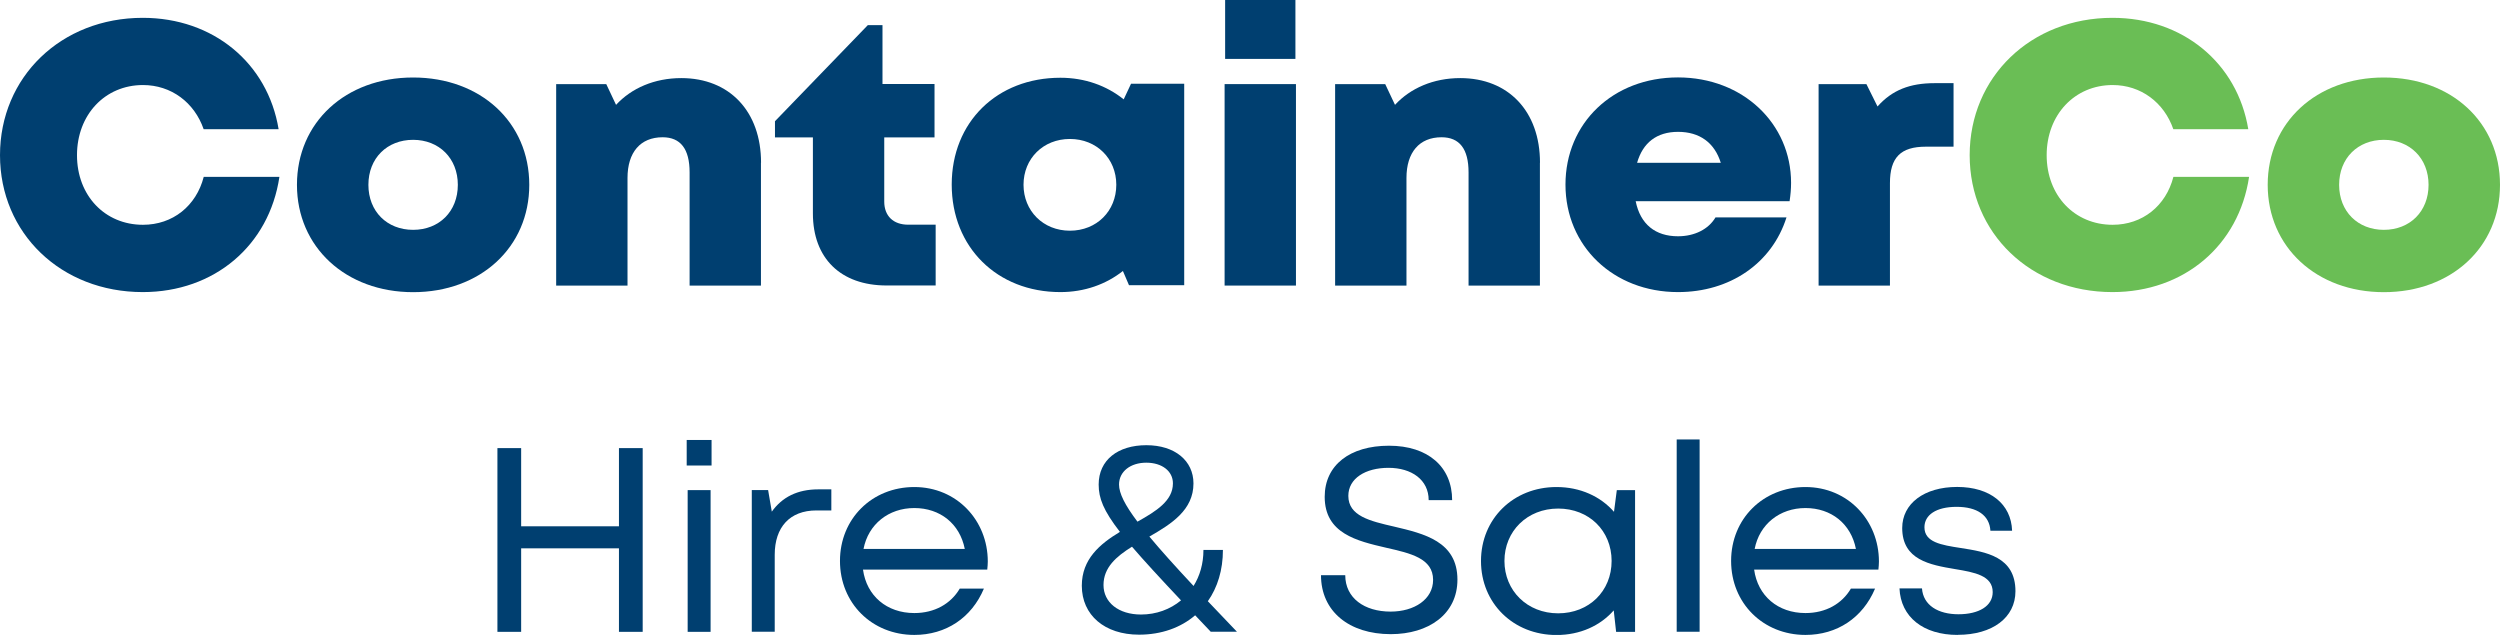
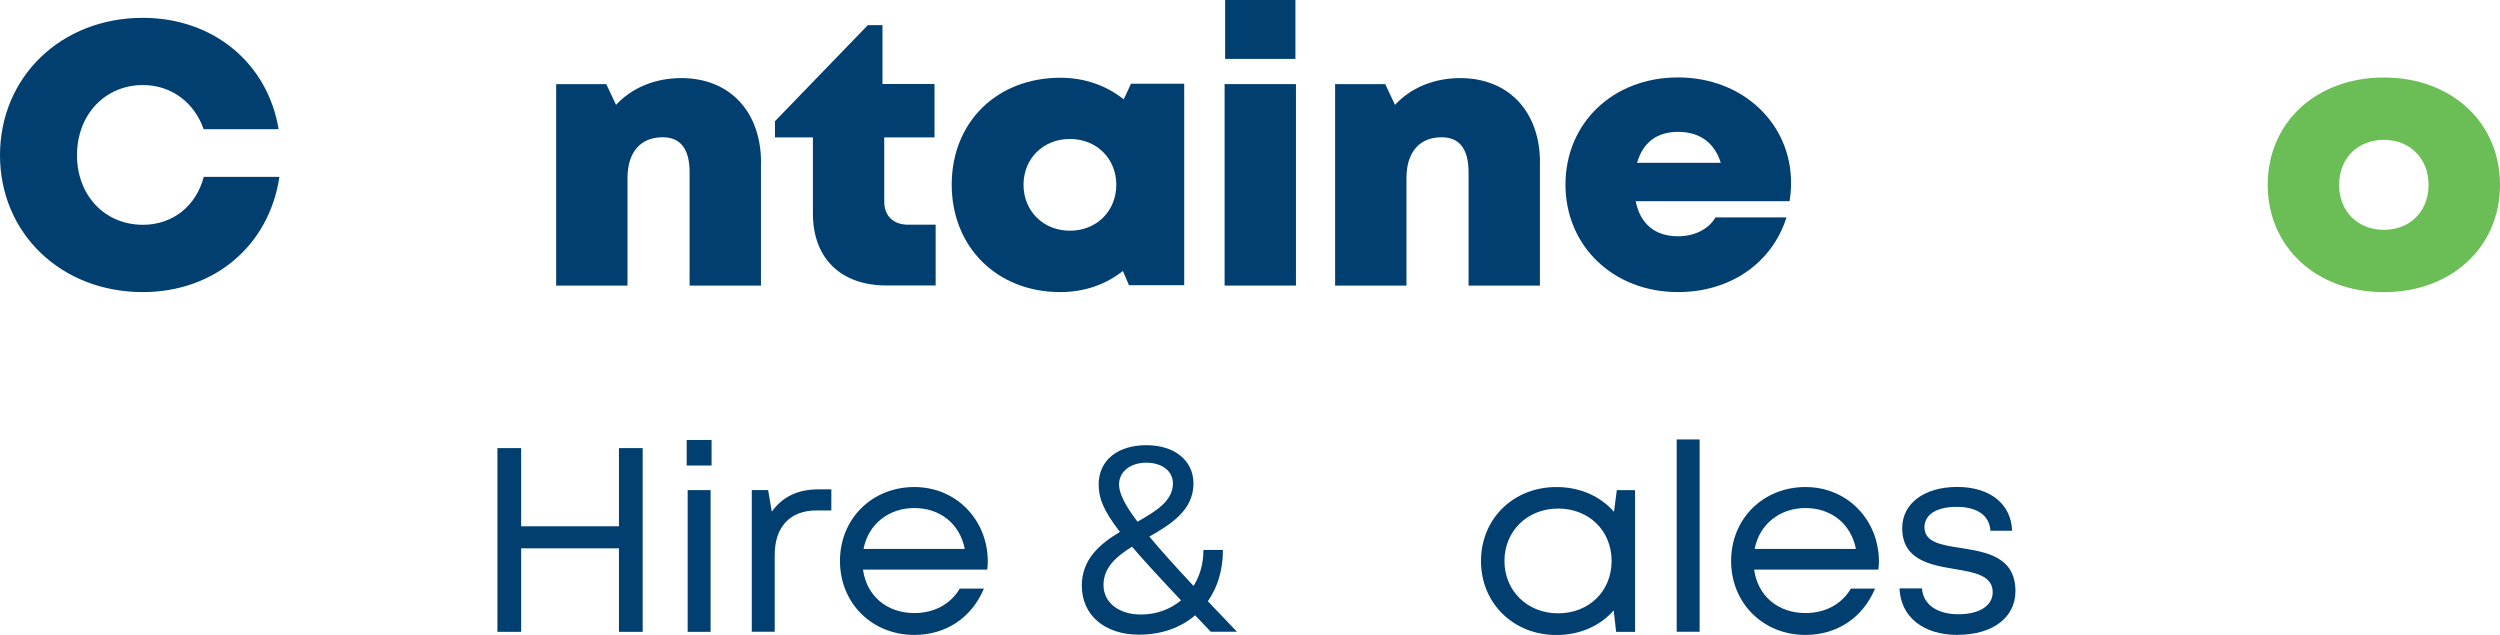
<svg xmlns="http://www.w3.org/2000/svg" width="189" height="48" viewBox="0 0 189 48" fill="none">
  <g id="Layer_1" clip-path="url(#clip0_3380_41)">
    <path id="Vector" d="M10.795 22.082C4.614 22.082 0 17.635 0 11.731C0 5.827 4.614 1.348 10.795 1.348C16.116 1.348 20.236 4.764 21.063 9.767H15.396C14.695 7.745 12.942 6.429 10.808 6.429C7.934 6.429 5.821 8.678 5.821 11.731C5.821 14.784 7.928 16.994 10.808 16.994C13.062 16.994 14.835 15.568 15.402 13.371H21.123C20.349 18.562 16.202 22.082 10.795 22.082Z" fill="#003F70" />
-     <path id="Vector_2" d="M22.45 13.973C22.45 9.255 26.124 5.859 31.231 5.859C36.339 5.859 40.013 9.249 40.013 13.973C40.013 18.698 36.319 22.088 31.231 22.088C26.144 22.088 22.45 18.679 22.45 13.973ZM34.612 13.973C34.612 11.971 33.198 10.571 31.231 10.571C29.265 10.571 27.851 11.958 27.851 13.973C27.851 15.989 29.265 17.376 31.231 17.376C33.198 17.376 34.612 15.989 34.612 13.973Z" fill="#003F70" />
    <path id="Vector_3" d="M57.528 12.301V21.589H52.134V13.027C52.134 11.258 51.447 10.377 50.094 10.377C48.413 10.377 47.44 11.517 47.44 13.455V21.589H42.046V6.358H45.833L46.573 7.927C47.74 6.663 49.48 5.904 51.507 5.904C55.148 5.904 57.535 8.419 57.535 12.295L57.528 12.301Z" fill="#003F70" />
    <path id="Vector_4" d="M70.736 16.987V21.582H67.022C63.555 21.582 61.455 19.521 61.455 16.138V10.389H58.588V9.164L65.609 1.899H66.716V6.352H70.65V10.389H66.849V15.237C66.849 16.326 67.529 16.987 68.663 16.987H70.736Z" fill="#003F70" />
    <path id="Vector_5" d="M89.526 6.339V21.563H85.352L84.892 20.487C83.612 21.498 81.985 22.082 80.165 22.082C75.377 22.082 71.95 18.685 71.95 13.954C71.95 9.223 75.377 5.878 80.165 5.878C82.012 5.878 83.659 6.475 84.952 7.512L85.505 6.332H89.526V6.339ZM84.392 13.967C84.392 11.99 82.905 10.506 80.885 10.506C78.865 10.506 77.378 11.99 77.378 13.967C77.378 15.944 78.865 17.441 80.885 17.441C82.905 17.441 84.392 15.957 84.392 13.967Z" fill="#003F70" />
    <path id="Vector_6" d="M92.58 6.358H97.974V21.589H92.58V6.358ZM92.62 0H97.934V4.453H92.62V0Z" fill="#003F70" />
    <path id="Vector_7" d="M116.417 12.301V21.589H111.023V13.027C111.023 11.258 110.336 10.377 108.982 10.377C107.302 10.377 106.329 11.517 106.329 13.455V21.589H100.935V6.358H104.722L105.462 7.927C106.629 6.663 108.369 5.904 110.396 5.904C114.036 5.904 116.423 8.419 116.423 12.295L116.417 12.301Z" fill="#003F70" />
    <path id="Vector_8" d="M135.405 13.825C135.405 14.285 135.365 14.745 135.292 15.211H123.657C124.01 16.961 125.151 17.862 126.857 17.862C128.118 17.862 129.171 17.324 129.691 16.436H135.059C133.958 19.91 130.785 22.082 126.857 22.082C121.97 22.082 118.35 18.608 118.35 13.954C118.35 9.301 121.943 5.853 126.857 5.853C131.771 5.853 135.405 9.352 135.405 13.818V13.825ZM123.757 12.308H130.091C129.618 10.785 128.491 9.968 126.864 9.968C125.237 9.968 124.197 10.798 123.764 12.308H123.757Z" fill="#003F70" />
-     <path id="Vector_9" d="M147.688 6.287V11.089H145.594C143.687 11.089 142.88 11.906 142.88 13.844V21.589H137.486V6.358H141.1L141.94 8.05C143.047 6.805 144.394 6.287 146.254 6.287H147.681H147.688Z" fill="#003F70" />
-     <path id="Vector_10" d="M159.702 22.082C153.521 22.082 148.907 17.635 148.907 11.731C148.907 5.827 153.521 1.348 159.702 1.348C165.023 1.348 169.143 4.764 169.97 9.767H164.303C163.603 7.745 161.849 6.429 159.715 6.429C156.842 6.429 154.728 8.678 154.728 11.731C154.728 14.784 156.835 16.994 159.715 16.994C161.969 16.994 163.743 15.568 164.309 13.371H170.03C169.257 18.562 165.11 22.082 159.702 22.082Z" fill="#6ABE55" />
    <path id="Vector_11" d="M171.438 13.973C171.438 9.255 175.111 5.859 180.219 5.859C185.326 5.859 189 9.249 189 13.973C189 18.698 185.306 22.088 180.219 22.088C175.131 22.088 171.438 18.679 171.438 13.973ZM183.599 13.973C183.599 11.971 182.186 10.571 180.219 10.571C178.252 10.571 176.838 11.958 176.838 13.973C176.838 15.989 178.252 17.376 180.219 17.376C182.186 17.376 183.599 15.989 183.599 13.973Z" fill="#6ABE55" />
    <path id="Vector_12" d="M48.587 33.877V47.767H46.793V41.454H39.399V47.767H37.605V33.877H39.399V39.788H46.793V33.877H48.587Z" fill="#003F70" />
    <path id="Vector_13" d="M51.914 33.262H53.794V35.193H51.914V33.262ZM51.987 37.053H53.721V47.767H51.987V37.053Z" fill="#003F70" />
    <path id="Vector_14" d="M62.849 36.995V38.589H61.722C59.702 38.589 58.569 39.86 58.569 41.94V47.76H56.835V37.047H58.069L58.349 38.68C59.129 37.585 60.282 36.995 61.869 36.995H62.843H62.849Z" fill="#003F70" />
    <path id="Vector_15" d="M74.637 43.061H65.242C65.516 45.045 67.036 46.347 69.123 46.347C70.65 46.347 71.876 45.654 72.557 44.5H74.383C73.45 46.71 71.51 48 69.123 48C65.922 48 63.502 45.602 63.502 42.407C63.502 39.212 65.929 36.82 69.123 36.82C72.317 36.82 74.677 39.328 74.677 42.452C74.677 42.653 74.657 42.86 74.637 43.061ZM65.282 41.499H72.937C72.563 39.594 71.07 38.408 69.123 38.408C67.176 38.408 65.642 39.633 65.282 41.499Z" fill="#003F70" />
    <path id="Vector_16" d="M91.54 47.767C91.126 47.332 90.726 46.918 90.353 46.516C89.266 47.449 87.806 47.981 86.112 47.981C83.512 47.981 81.785 46.503 81.785 44.28C81.785 42.271 83.145 41.13 84.666 40.21C83.412 38.589 83.059 37.662 83.059 36.632C83.059 34.778 84.512 33.657 86.666 33.657C88.82 33.657 90.226 34.83 90.226 36.548C90.226 38.557 88.566 39.607 86.892 40.566C87.746 41.59 88.853 42.822 90.233 44.299C90.706 43.541 90.98 42.621 90.98 41.577H92.453C92.453 43.087 92.047 44.409 91.313 45.453C91.987 46.166 92.72 46.937 93.513 47.76H91.546L91.54 47.767ZM89.286 45.388C87.693 43.697 86.486 42.387 85.579 41.331C84.379 42.076 83.425 42.912 83.425 44.228C83.425 45.544 84.566 46.458 86.259 46.458C87.413 46.458 88.466 46.069 89.286 45.388ZM84.599 36.632C84.599 37.293 85.039 38.175 85.992 39.438C87.419 38.641 88.673 37.857 88.673 36.541C88.673 35.614 87.846 34.979 86.659 34.979C85.472 34.979 84.599 35.64 84.599 36.632Z" fill="#003F70" />
-     <path id="Vector_17" d="M99.874 43.483H101.701C101.701 45.213 103.148 46.237 105.128 46.237C106.922 46.237 108.342 45.31 108.342 43.839C108.342 42.212 106.648 41.83 104.795 41.409C102.588 40.897 100.147 40.333 100.147 37.559C100.147 35.161 102.054 33.696 105.008 33.696C107.962 33.696 109.782 35.297 109.782 37.812H108.008C108.008 36.269 106.715 35.368 104.968 35.368C103.221 35.368 101.934 36.172 101.934 37.487C101.934 39.011 103.574 39.393 105.408 39.814C107.655 40.346 110.182 40.929 110.182 43.82C110.182 46.444 107.988 47.942 105.141 47.942C101.994 47.942 99.867 46.218 99.867 43.483H99.874Z" fill="#003F70" />
    <path id="Vector_18" d="M123.611 37.053V47.767H122.178L121.998 46.146C120.984 47.3 119.464 48.007 117.67 48.007C114.41 48.007 111.963 45.608 111.963 42.413C111.963 39.218 114.41 36.82 117.67 36.82C119.471 36.82 121.004 37.533 122.018 38.693L122.231 37.053H123.611ZM121.838 42.407C121.838 40.125 120.131 38.447 117.797 38.447C115.463 38.447 113.736 40.151 113.736 42.407C113.736 44.662 115.463 46.367 117.797 46.367C120.131 46.367 121.838 44.688 121.838 42.407Z" fill="#003F70" />
    <path id="Vector_19" d="M126.758 33.223H128.491V47.76H126.758V33.223Z" fill="#003F70" />
    <path id="Vector_20" d="M142.007 43.061H132.612C132.886 45.045 134.406 46.347 136.493 46.347C138.02 46.347 139.247 45.654 139.927 44.5H141.754C140.82 46.71 138.88 48 136.493 48C133.292 48 130.872 45.602 130.872 42.407C130.872 39.212 133.299 36.82 136.493 36.82C139.687 36.82 142.047 39.328 142.047 42.452C142.047 42.653 142.027 42.86 142.007 43.061ZM132.652 41.499H140.307C139.933 39.594 138.44 38.408 136.493 38.408C134.546 38.408 133.012 39.633 132.652 41.499Z" fill="#003F70" />
    <path id="Vector_21" d="M148.001 48C145.388 48 143.694 46.639 143.601 44.481H145.301C145.394 45.758 146.521 46.438 148.061 46.438C149.601 46.438 150.648 45.816 150.648 44.766C150.648 43.515 149.288 43.269 147.795 43.022C145.914 42.705 143.807 42.335 143.807 39.918C143.807 38.071 145.468 36.813 147.961 36.813C150.455 36.813 152.048 38.103 152.115 40.125H150.475C150.408 38.965 149.475 38.317 147.921 38.317C146.368 38.317 145.488 38.933 145.488 39.86C145.488 40.994 146.754 41.201 148.228 41.428C150.128 41.726 152.368 42.07 152.368 44.695C152.368 46.697 150.622 47.993 148.008 47.993L148.001 48Z" fill="#003F70" />
  </g>
  <defs>
    <clipPath id="clip0_3380_41">
      <rect width="189" height="48" fill="white" />
    </clipPath>
  </defs>
</svg>